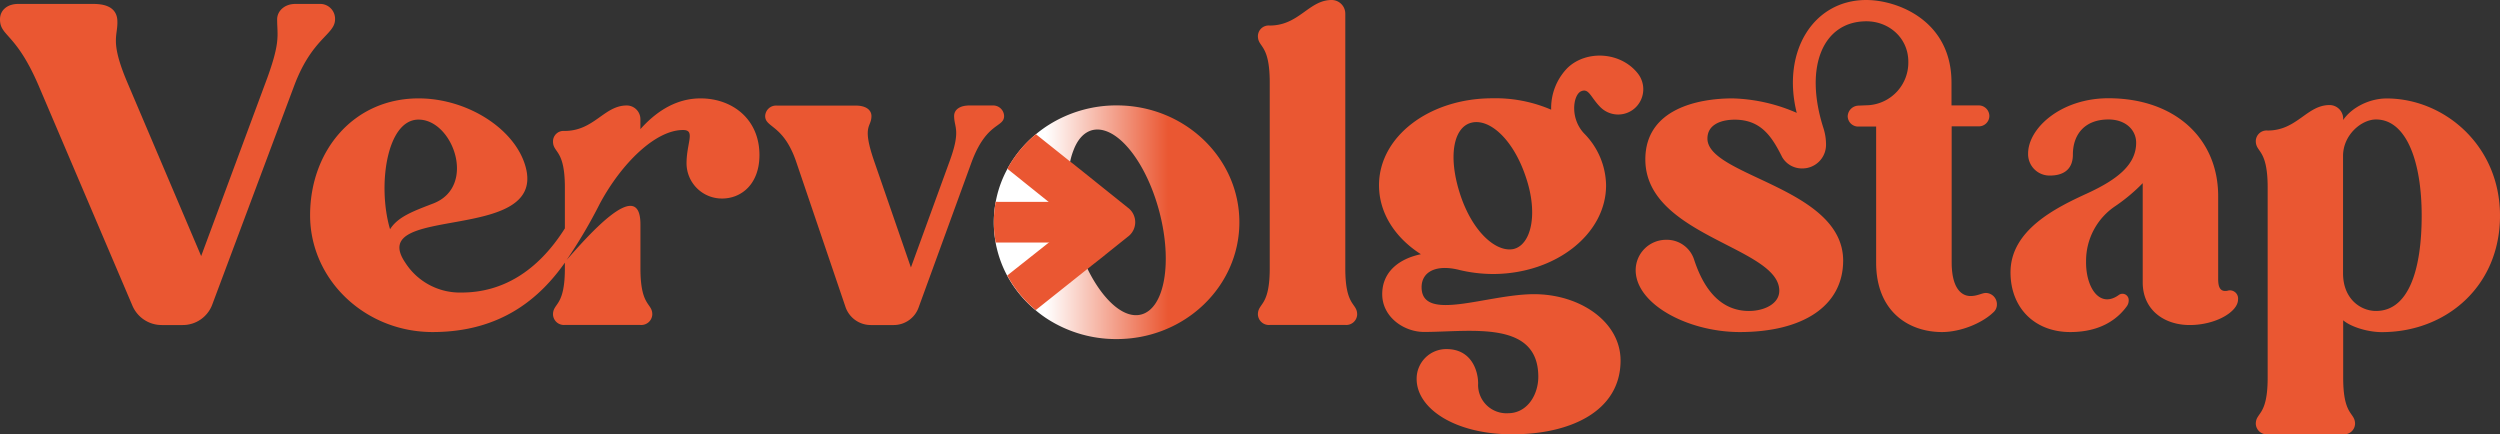
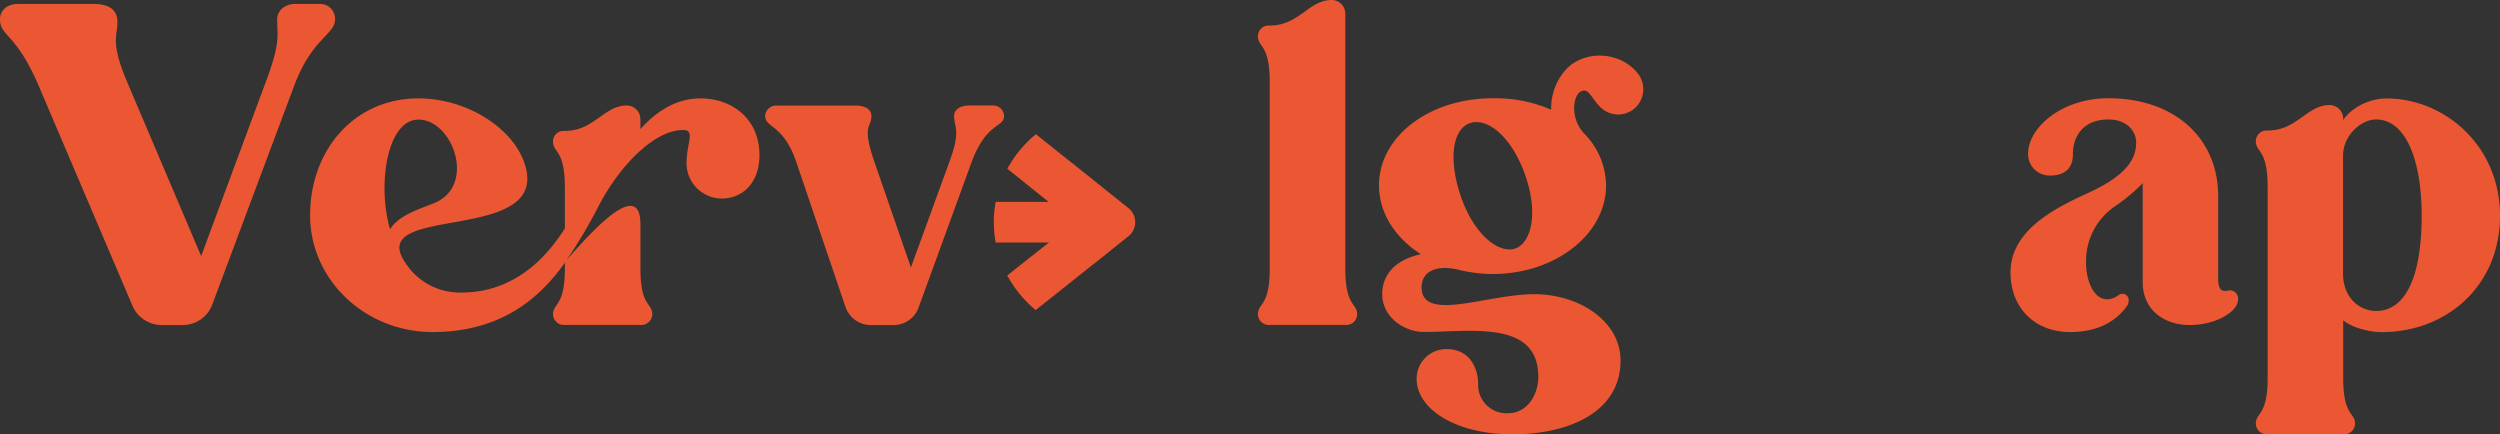
<svg xmlns="http://www.w3.org/2000/svg" viewBox="0 0 716.31 124.47">
  <rect x="0" y="0" width="716.31" height="124.47" fill="#333333" stroke="none" />
  <defs>
    <style>.cls-1{fill:#ea5732;}.cls-2{fill:url(#linear-gradient);}</style>
    <linearGradient id="linear-gradient" x1="284.75" y1="63.68" x2="355.1" y2="63.68" gradientUnits="userSpaceOnUse">
      <stop offset="0.21" stop-color="#fff" />
      <stop offset="0.71" stop-color="#ea5732" />
    </linearGradient>
  </defs>
  <g id="Layer_2" data-name="Layer 2">
    <g id="Layer_1-2" data-name="Layer 1">
      <path class="cls-1" d="M52.35,93.13h-6A9.11,9.11,0,0,1,38,87.72L11.07,24.54C4.53,9.31,0,10.45,0,5.54,0,2.89,2.14,1.13,5.16,1.13H26.81c3,0,6.41.76,6.79,4.41.38,4.78-2.39,5.66,2.9,18.12L57.64,73.37,75.76,24.54c4.79-12.58,3.65-14.09,3.65-19,0-2.39,2.14-4.41,5.16-4.41h6.92A4.26,4.26,0,0,1,96,5.54c0,4.4-6.54,5.28-11.7,19L60.79,87.34A9,9,0,0,1,52.35,93.13Z" />
      <path class="cls-1" d="M119.94,28.19c14,0,27.81,8.81,30.7,19.76,5.79,21.9-45.81,10.44-34.6,27.18a18.57,18.57,0,0,0,16.23,8.69c11.58,0,21.77-6,29.58-18.38V53.74c0-11.08-3.4-9.82-3.4-13.22a3,3,0,0,1,3.27-3c8.56,0,11.33-7.3,17.87-7.3a3.93,3.93,0,0,1,3.9,3.91V37c5.29-5.92,11.08-8.81,17.24-8.81,8.94,0,16.87,5.79,16.87,16.24,0,8.3-5.16,12.45-10.7,12.45a10.12,10.12,0,0,1-10.19-10.06c0-5.92,2.64-9.57-1-9.57-7.93,0-17.62,9.57-23.79,21a143.72,143.72,0,0,1-9.56,16.23c5.79-6.54,21.14-24.29,21.14-10.19V76.89c0,11.08,3.4,9.82,3.4,13.22a3.16,3.16,0,0,1-3.4,3H161.72a3.12,3.12,0,0,1-3.27-3c0-3.4,3.4-2.14,3.4-13.22V75.26c-7,9.94-18.13,19.88-37.89,19.88-19.38,0-35.11-15-35.11-33.47S101.31,28.19,119.94,28.19Zm-8.18,37.5c2.26-3.65,6.92-5.28,12.46-7.42,12.46-4.91,5.53-24-4.28-24C110.75,34.23,108.11,53.36,111.76,65.69Z" />
      <path class="cls-1" d="M287.7,33.22c0,3.4-5,1.64-9.31,13.22L263.16,88.22a7.57,7.57,0,0,1-7.05,4.91h-6.67A7.66,7.66,0,0,1,242.27,88l-14.1-41.53c-3.65-10.82-8.93-9.82-8.93-13.22a3.12,3.12,0,0,1,3.27-3h22.65c3.15,0,4.53,1.39,4.53,3,0,3.4-2.89,2.4.88,13.22L261,76.64l11-30.2c3.4-9.19,1.38-9.82,1.38-13.22,0-1.63,1.39-3,4.41-3h6.67A3.13,3.13,0,0,1,287.7,33.22Z" />
      <path class="cls-1" d="M388.86,90.11a3.12,3.12,0,0,1-3.27,3H363.81a3.15,3.15,0,0,1-3.39-3c0-3.4,3.39-2.14,3.39-13.22V23.66c0-11.2-3.39-9.94-3.39-13.34a3.08,3.08,0,0,1,3.39-3C372.25,7.3,375,0,381.56,0a3.92,3.92,0,0,1,3.9,3.9v73C385.46,88,388.86,86.71,388.86,90.11Z" />
      <path class="cls-1" d="M469.24,21a7.31,7.31,0,0,1-.5,9.69,7.19,7.19,0,0,1-10.2,0c-2.77-2.77-3.27-5.54-5.53-4.53s-3.28,7.67.88,12.08a21.52,21.52,0,0,1,6.29,14.85c0,14.09-14.6,25.42-32.47,25.42a42.08,42.08,0,0,1-9.44-1.13c-6.8-1.76-10.95.5-10.95,4.91,0,10.19,18.75,2,32.22,2,13.21,0,24.79,7.93,24.79,19,0,14.6-14.47,21.15-31,21.15s-27.43-7.43-27.43-15.86a8.49,8.49,0,0,1,8.55-8.56c7.3,0,9.07,6.42,9.07,9.82a8.12,8.12,0,0,0,8.55,8.56c5.54,0,8.69-5.29,8.69-10.45,0-16.36-19.51-12.84-32.72-12.84-5.79,0-12-4.28-12-10.82s5-10.19,11.08-11.45c-7.3-4.66-12-11.71-12-19.76,0-14,14.47-24.92,32.47-24.92a40.4,40.4,0,0,1,16.86,3.27,16.41,16.41,0,0,1,4.66-11.95C454.39,14.35,464.21,14.72,469.24,21ZM433.62,71.36c5-1.14,7.18-9.82,3.65-20.39C433.75,40.15,427,34,421.79,35.11s-7,9.32-3.52,20.26S428.59,72.36,433.62,71.36Z" />
-       <path class="cls-1" d="M498.49,95.14c-14.85,0-29.83-8-29.83-17.74a8.71,8.71,0,0,1,8.68-8.69,8.2,8.2,0,0,1,8.06,5.67c2.14,6.54,6.42,14.72,15.73,14.72,4.28,0,8.68-2,8.68-5.79,0-12.58-38.38-15.6-38.38-37.63,0-14.47,15.1-17.49,25-17.49a48.92,48.92,0,0,1,18.38,4.15C510.44,14.85,519.5,0,534.73,0c8.81,0,24.42,5.79,24.42,23.66V30.2H567a3.06,3.06,0,0,1,3,3,3,3,0,0,1-3,3h-7.8V75.13c0,7.43,2.77,9.69,5.41,9.69,2,0,3.27-.88,4.4-.88a3.22,3.22,0,0,1,3.15,3.28,2.93,2.93,0,0,1-1,2.26c-3.27,3.15-9.43,5.66-14.72,5.66-9.69,0-18.88-6-18.88-19.88v-39h-5a3,3,0,0,1-3.15-3,3.19,3.19,0,0,1,3.15-3l2.89-.12a12.24,12.24,0,0,0,11.33-12.46c0-6.8-5.54-11.58-12-11.58-12.33,0-18,12.84-12.33,30.58a15.34,15.34,0,0,1,.75,4.79,6.76,6.76,0,0,1-6.79,6.79,6.52,6.52,0,0,1-5.79-3.27c-2.9-5.79-6-10.7-13.59-10.7-3.65,0-7.81,1.26-7.81,5.41,0,10.83,38.89,14,38.89,35C528.06,87.84,516.36,95.14,498.49,95.14Z" />
      <path class="cls-1" d="M641.25,85.83c0,3.52-6.41,7.3-13.84,7.3s-13.47-4.41-13.47-12.21V52.48a50.94,50.94,0,0,1-7.8,6.54,18.86,18.86,0,0,0-8.43,15.86c-.13,7.3,3.78,13.59,9.31,9.69a1.78,1.78,0,0,1,2.9,1.39,2.86,2.86,0,0,1-.51,1.76c-2.89,4-7.92,7.42-16.23,7.42-10.19,0-17.12-6.92-17.12-17.11,0-12,12.71-18.38,21.78-22.53s14.22-8.43,14.22-14.6c0-3.65-3-6.67-7.93-6.67-6.8,0-10.2,4.28-10.2,10.07,0,4.78-3.39,6-6.54,6a6.14,6.14,0,0,1-6.29-6.29c0-7.3,9.44-15.86,23-15.86,19,0,31.46,11.45,31.46,28.07V79.92c0,2.26.5,3.77,2.64,3.39A2.34,2.34,0,0,1,641.25,85.83Z" />
-       <path class="cls-1" d="M674.78,121.45a3.12,3.12,0,0,1-3.27,3H649.74a3.16,3.16,0,0,1-3.4-3c0-3.4,3.4-2.14,3.4-13.22V53.74c0-11.2-3.4-9.94-3.4-13.34a3.09,3.09,0,0,1,3.4-3c8.43,0,11.2-7.3,17.74-7.3a3.92,3.92,0,0,1,3.9,3.9v.38c2.39-3.53,7.43-6.17,12.46-6.17,16.36,0,32.47,13.34,32.47,33.6s-15.48,33.35-33.85,33.35c-4.28,0-9.06-1.63-11.08-3.39v16.48C671.38,119.31,674.78,118.05,674.78,121.45Zm6-32.35c9.31,0,13.09-11.7,13.09-27.31,0-15.85-4.53-27.56-13.09-27.56-4.15,0-9.44,4.41-9.44,10.45V78.41C671.38,85.58,676.29,89.1,680.82,89.1Z" />
-       <path class="cls-2" d="M320,30.2a36.37,36.37,0,0,0-19.5,5.58,34.16,34.16,0,0,0-3.66,2.66A33.61,33.61,0,0,0,290.07,46c-.51.77-1,1.56-1.42,2.38a31.9,31.9,0,0,0-3.07,8.06q-.16.72-.3,1.44a32.09,32.09,0,0,0,0,11.67c.08.48.18,1,.29,1.42a32.2,32.2,0,0,0,3,8q.69,1.26,1.47,2.46a33.64,33.64,0,0,0,6.69,7.46,33.21,33.21,0,0,0,3.67,2.69A36.37,36.37,0,0,0,320,97.15c19.38,0,35.11-15,35.11-33.47S339.37,30.2,320,30.2ZM327,90.11c-4.57,1.21-10-3.26-14.26-10.89-.39-.7-.77-1.43-1.13-2.18a51.43,51.43,0,0,1-2.52-6.1c-.17-.47-.32-1-.47-1.44q-.41-1.25-.75-2.55t-.66-2.76s0-.06,0-.09c-.08-.34-.15-.67-.21-1a1.29,1.29,0,0,1,0-.19c-.34-1.72-.59-3.41-.75-5-.05-.49-.1-1-.13-1.44a37.2,37.2,0,0,1,.5-10.17,20.2,20.2,0,0,1,1-3.34c1.15-3,2.93-5,5.26-5.65,6.79-1.76,15.35,8.56,19.25,23.15S333.71,88.34,327,90.11Z" />
+       <path class="cls-1" d="M674.78,121.45a3.12,3.12,0,0,1-3.27,3H649.74a3.16,3.16,0,0,1-3.4-3c0-3.4,3.4-2.14,3.4-13.22V53.74c0-11.2-3.4-9.94-3.4-13.34a3.09,3.09,0,0,1,3.4-3c8.43,0,11.2-7.3,17.74-7.3a3.92,3.92,0,0,1,3.9,3.9v.38c2.39-3.53,7.43-6.17,12.46-6.17,16.36,0,32.47,13.34,32.47,33.6s-15.48,33.35-33.85,33.35c-4.28,0-9.06-1.63-11.08-3.39v16.48C671.38,119.31,674.78,118.05,674.78,121.45m6-32.35c9.31,0,13.09-11.7,13.09-27.31,0-15.85-4.53-27.56-13.09-27.56-4.15,0-9.44,4.41-9.44,10.45V78.41C671.38,85.58,676.29,89.1,680.82,89.1Z" />
      <path class="cls-1" d="M323.08,67.88l-5,4-2.71,2.18-2.55,2-1.13.9L296.76,88.85a33.64,33.64,0,0,1-6.69-7.46q-.78-1.2-1.47-2.46l11.91-9.43,6.72-5.4h0l.51-.41-.74-.59-6.53-5.24-11.84-9.5c.44-.82.91-1.61,1.42-2.38a33.61,33.61,0,0,1,6.76-7.53l9.77,7.8,1,.77,3,2.4,12.55,10.06A5.16,5.16,0,0,1,323.08,67.88Z" />
      <path class="cls-1" d="M317.86,57.85V69.5H285.58l-.29,0a32.09,32.09,0,0,1,0-11.67Z" />
    </g>
  </g>
</svg>